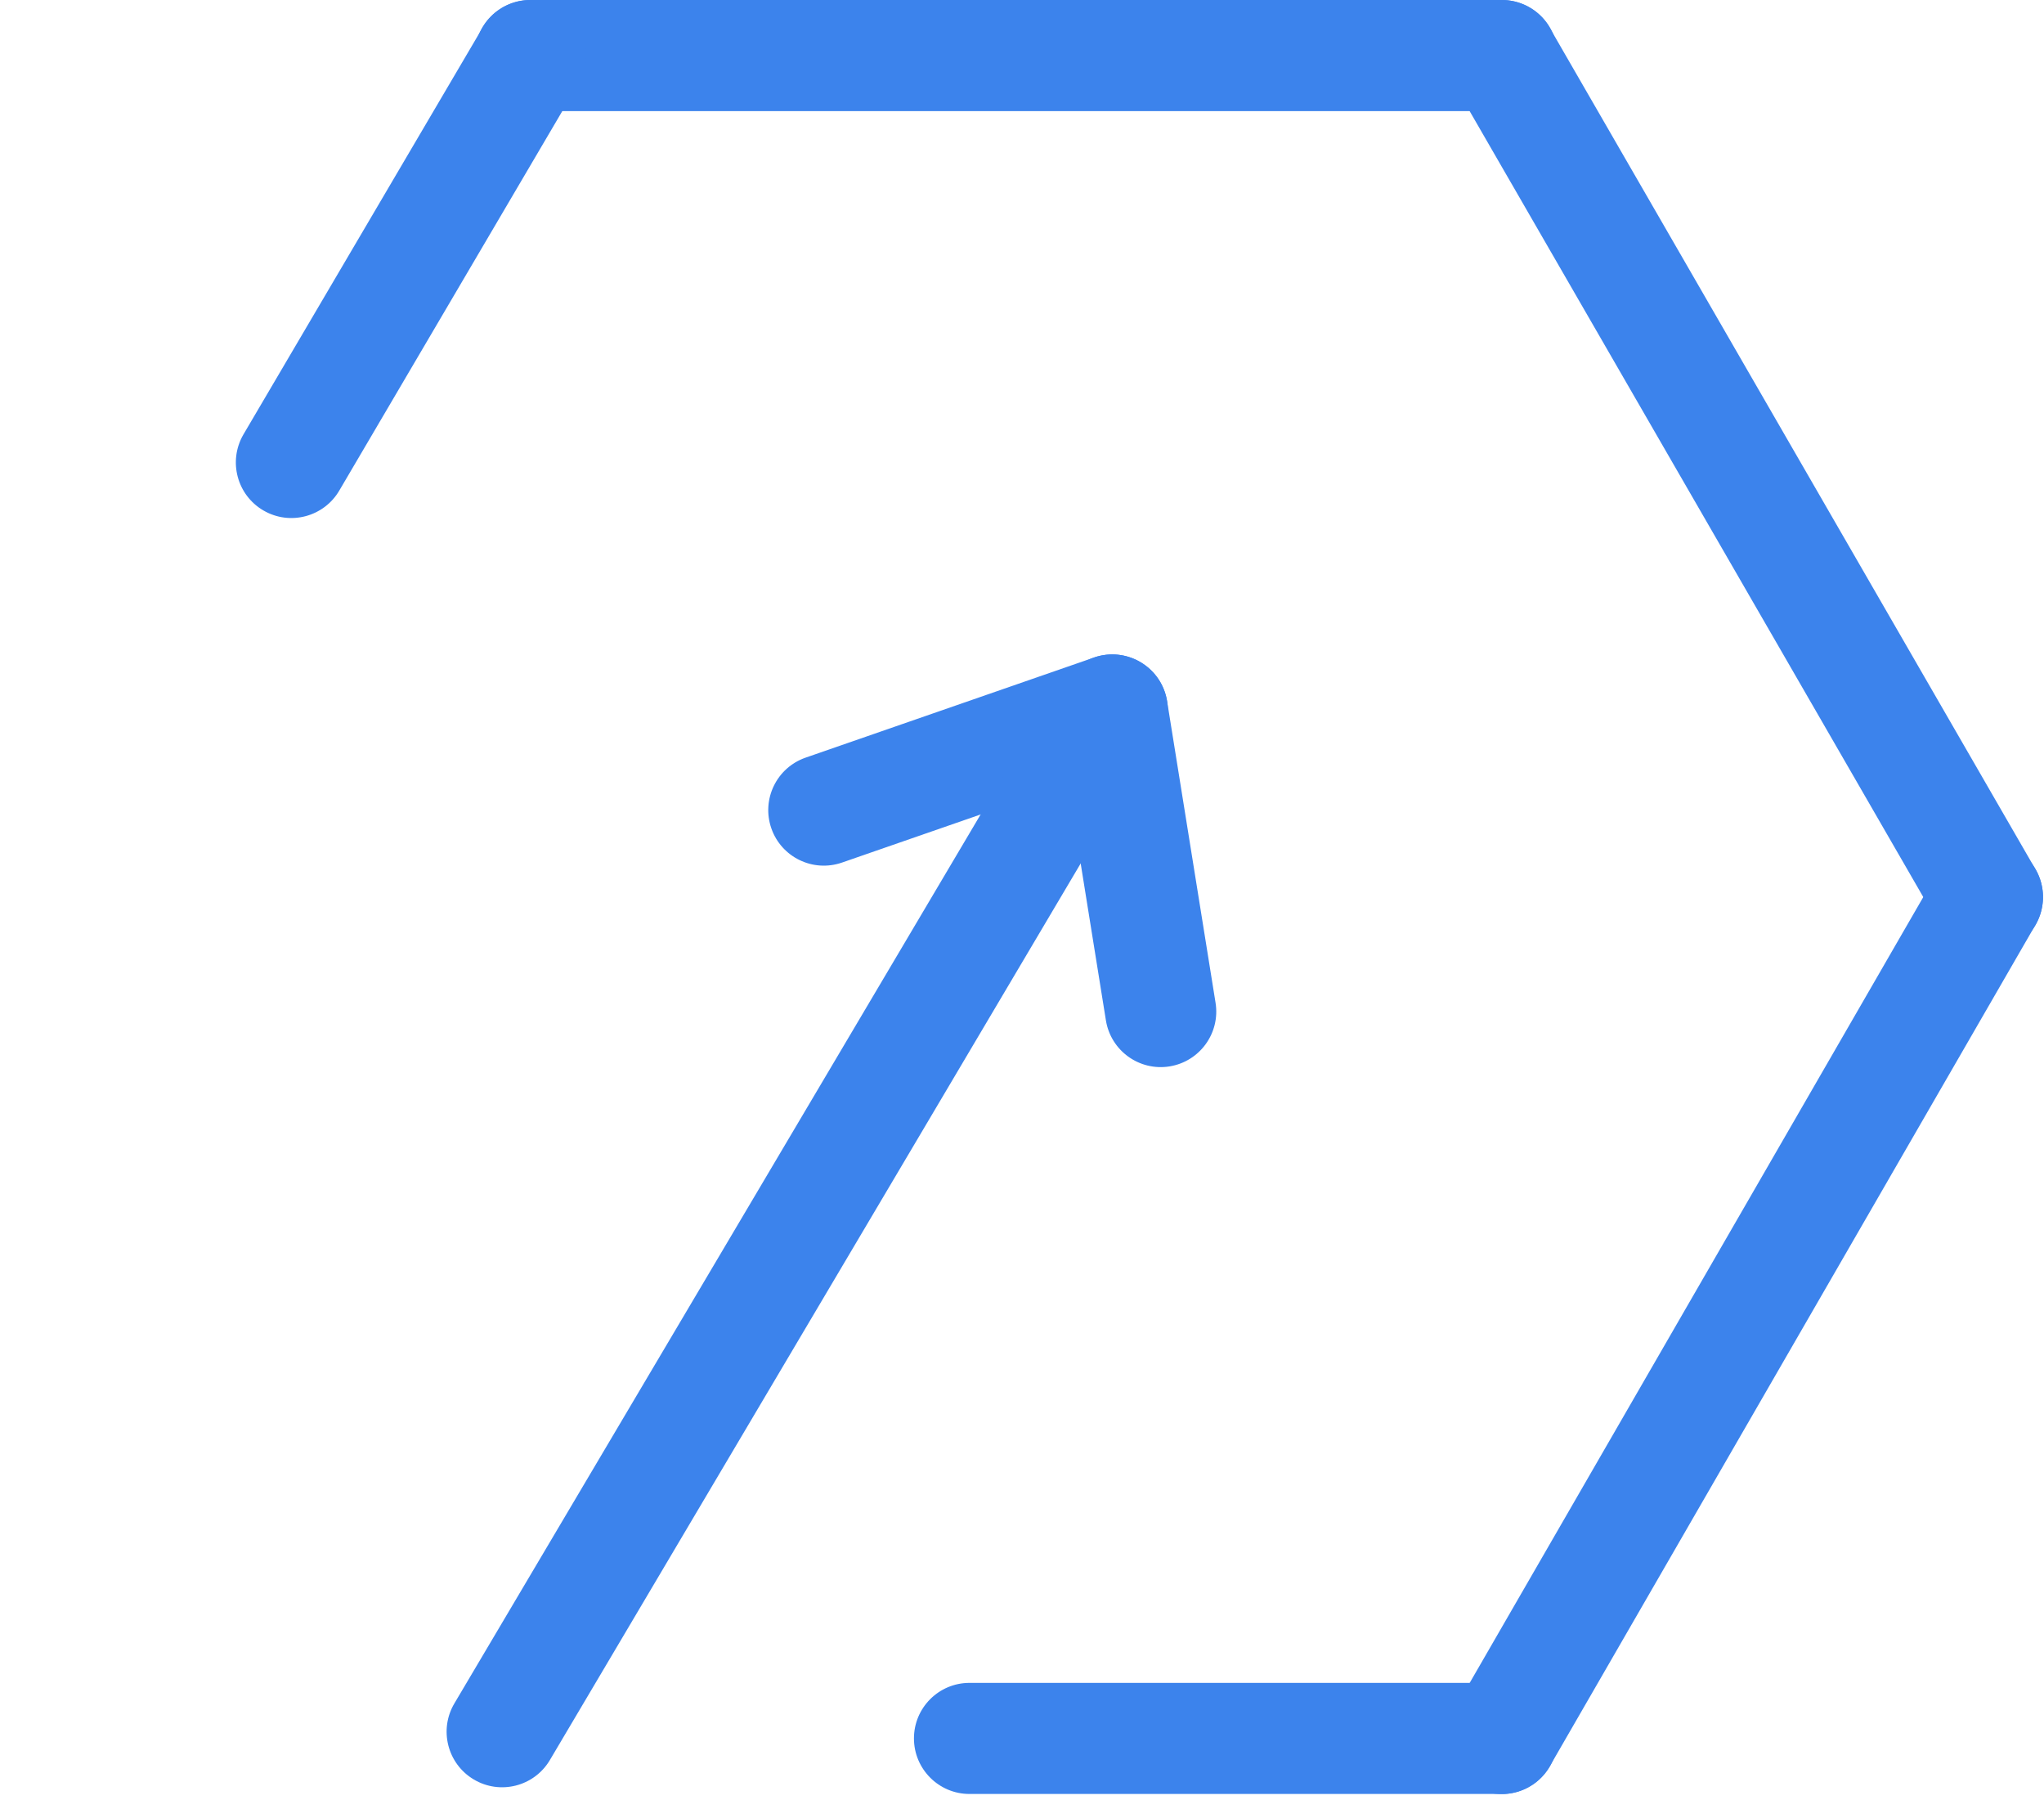
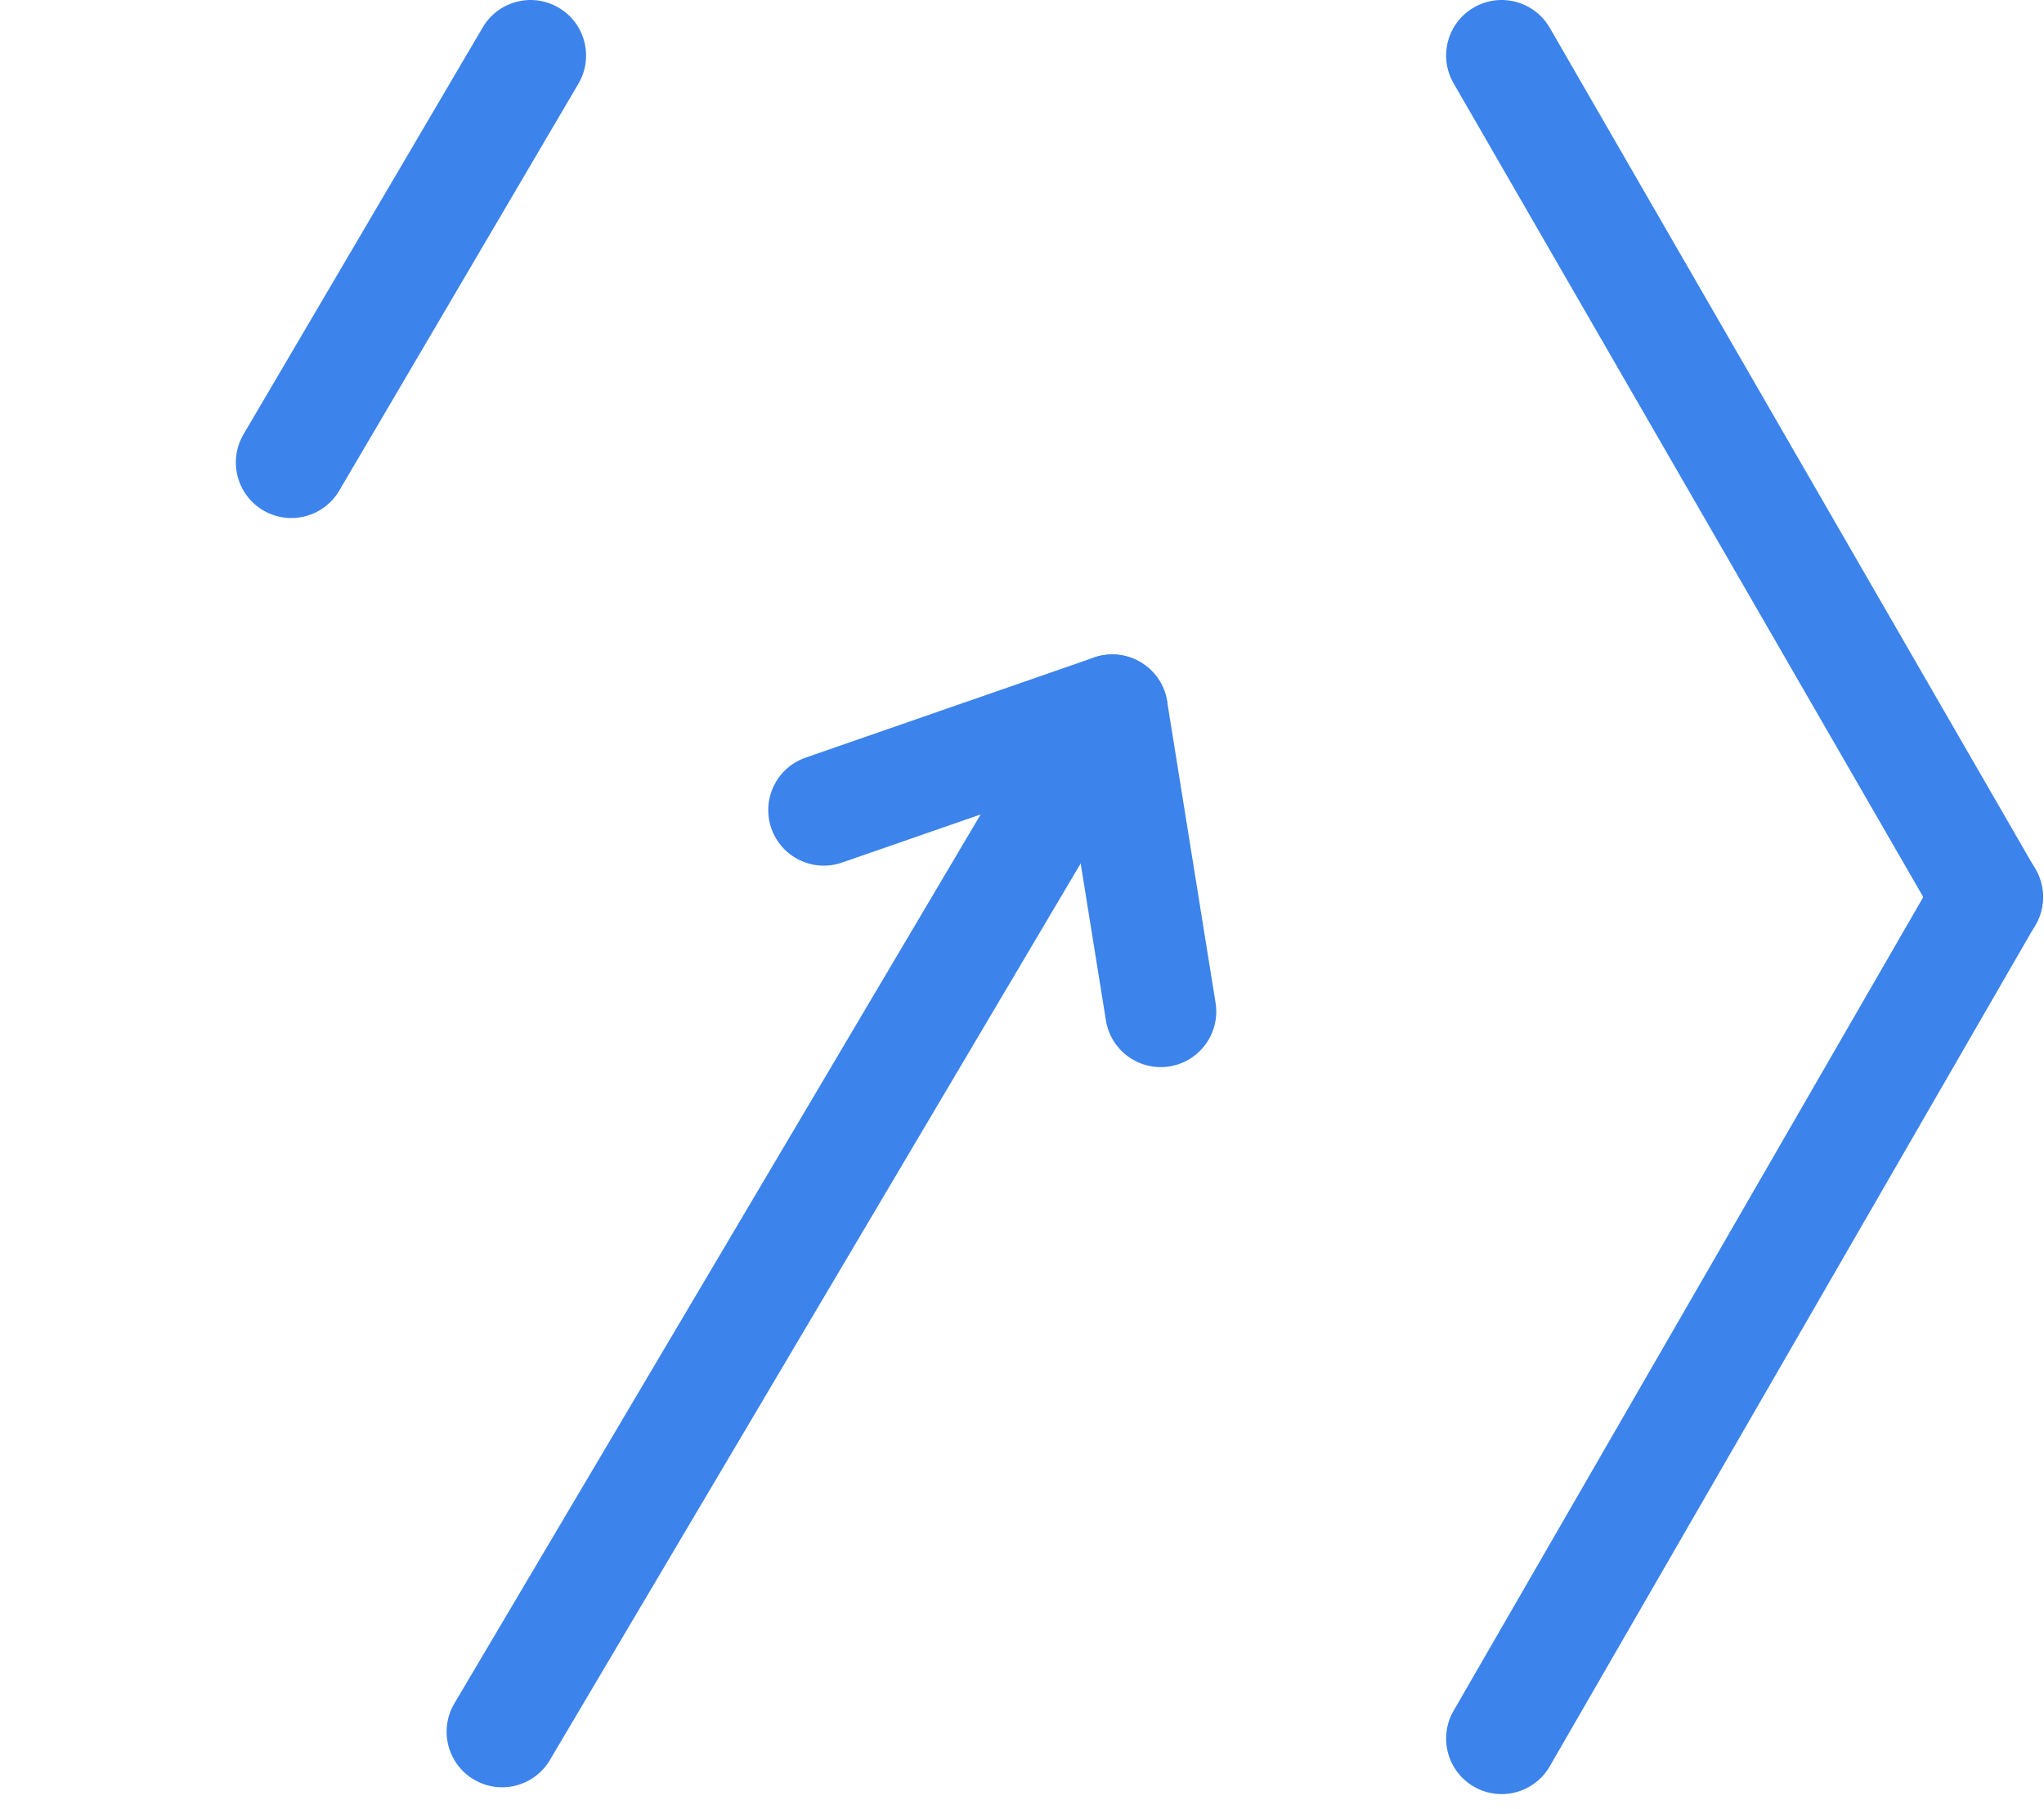
<svg xmlns="http://www.w3.org/2000/svg" width="78px" height="69px" viewBox="0 0 78 69" version="1.1">
  <title>iconImage/ZarejestrujSie</title>
  <desc>Created with Sketch.</desc>
  <g id="iconImage/ZarejestrujSie" stroke="none" stroke-width="1" fill="none" fill-rule="evenodd">
    <g id="iconImageZarejestrujSie" transform="translate(9, 0)" fill="#3C83EC">
      <path d="M67.902,32.382 L67.902,32.382 C68.916,32.968 69.262,34.264 68.678,35.278 L50.139,67.387 C49.553,68.4 48.258,68.747 47.245,68.162 C46.231,67.577 45.884,66.281 46.469,65.269 L65.008,33.158 C65.592,32.144 66.888,31.798 67.902,32.382" id="Fill-1209" />
      <path d="M67.902,36.064 L67.902,36.064 C66.888,36.649 65.592,36.302 65.008,35.288 L46.469,3.177 C45.884,2.165 46.231,0.869 47.244,0.285 C48.258,-0.301 49.553,0.047 50.139,1.06 L68.678,33.17 C69.262,34.182 68.916,35.479 67.902,36.064" id="Fill-1211" />
-       <path d="M50.434,2.119 L50.434,2.119 C50.434,3.289 49.486,4.239 48.316,4.239 L11.235,4.239 C10.065,4.239 9.115,3.289 9.115,2.119 C9.115,0.949 10.065,0 11.235,0 L48.316,0 C49.486,0 50.434,0.949 50.434,2.119" id="Fill-1213" />
      <path d="M12.305,0.285 L12.305,0.285 C13.319,0.869 13.666,2.165 13.081,3.179 L3.954,18.704 C3.369,19.717 2.072,20.064 1.06,19.479 C0.046,18.894 -0.3,17.598 0.284,16.584 L9.412,1.061 C9.996,0.047 11.293,-0.301 12.305,0.285" id="Fill-1215" />
-       <path d="M50.432,66.321 L50.432,66.321 C50.432,67.491 49.485,68.441 48.315,68.441 L27.996,68.441 C26.826,68.441 25.877,67.491 25.877,66.321 C25.877,65.151 26.826,64.203 27.996,64.203 L48.315,64.203 C49.485,64.203 50.432,65.151 50.432,66.321" id="Fill-1217" />
      <path d="M20.434,31.6 L20.434,31.6 C20.051,30.494 20.637,29.288 21.741,28.905 L32.75,25.084 C33.855,24.701 35.063,25.287 35.446,26.392 C35.831,27.498 35.245,28.705 34.138,29.089 L23.13,32.908 C22.025,33.291 20.817,32.705 20.434,31.6" id="Fill-1360" />
      <path d="M35.63,40.684 L35.63,40.684 C36.786,40.497 37.572,39.411 37.386,38.255 L35.537,26.75 C35.351,25.594 34.264,24.81 33.108,24.994 C31.953,25.18 31.168,26.269 31.352,27.424 L33.202,38.928 C33.388,40.083 34.475,40.87 35.63,40.684" id="Fill-1362" />
      <path d="M9.075,67.885 L9.075,67.885 C8.071,67.285 7.743,65.984 8.343,64.98 L31.151,26.462 C31.751,25.458 33.052,25.132 34.056,25.73 C35.061,26.331 35.388,27.633 34.788,28.637 L11.98,67.153 C11.38,68.158 10.079,68.486 9.075,67.885" id="Fill-1364" />
    </g>
  </g>
</svg>